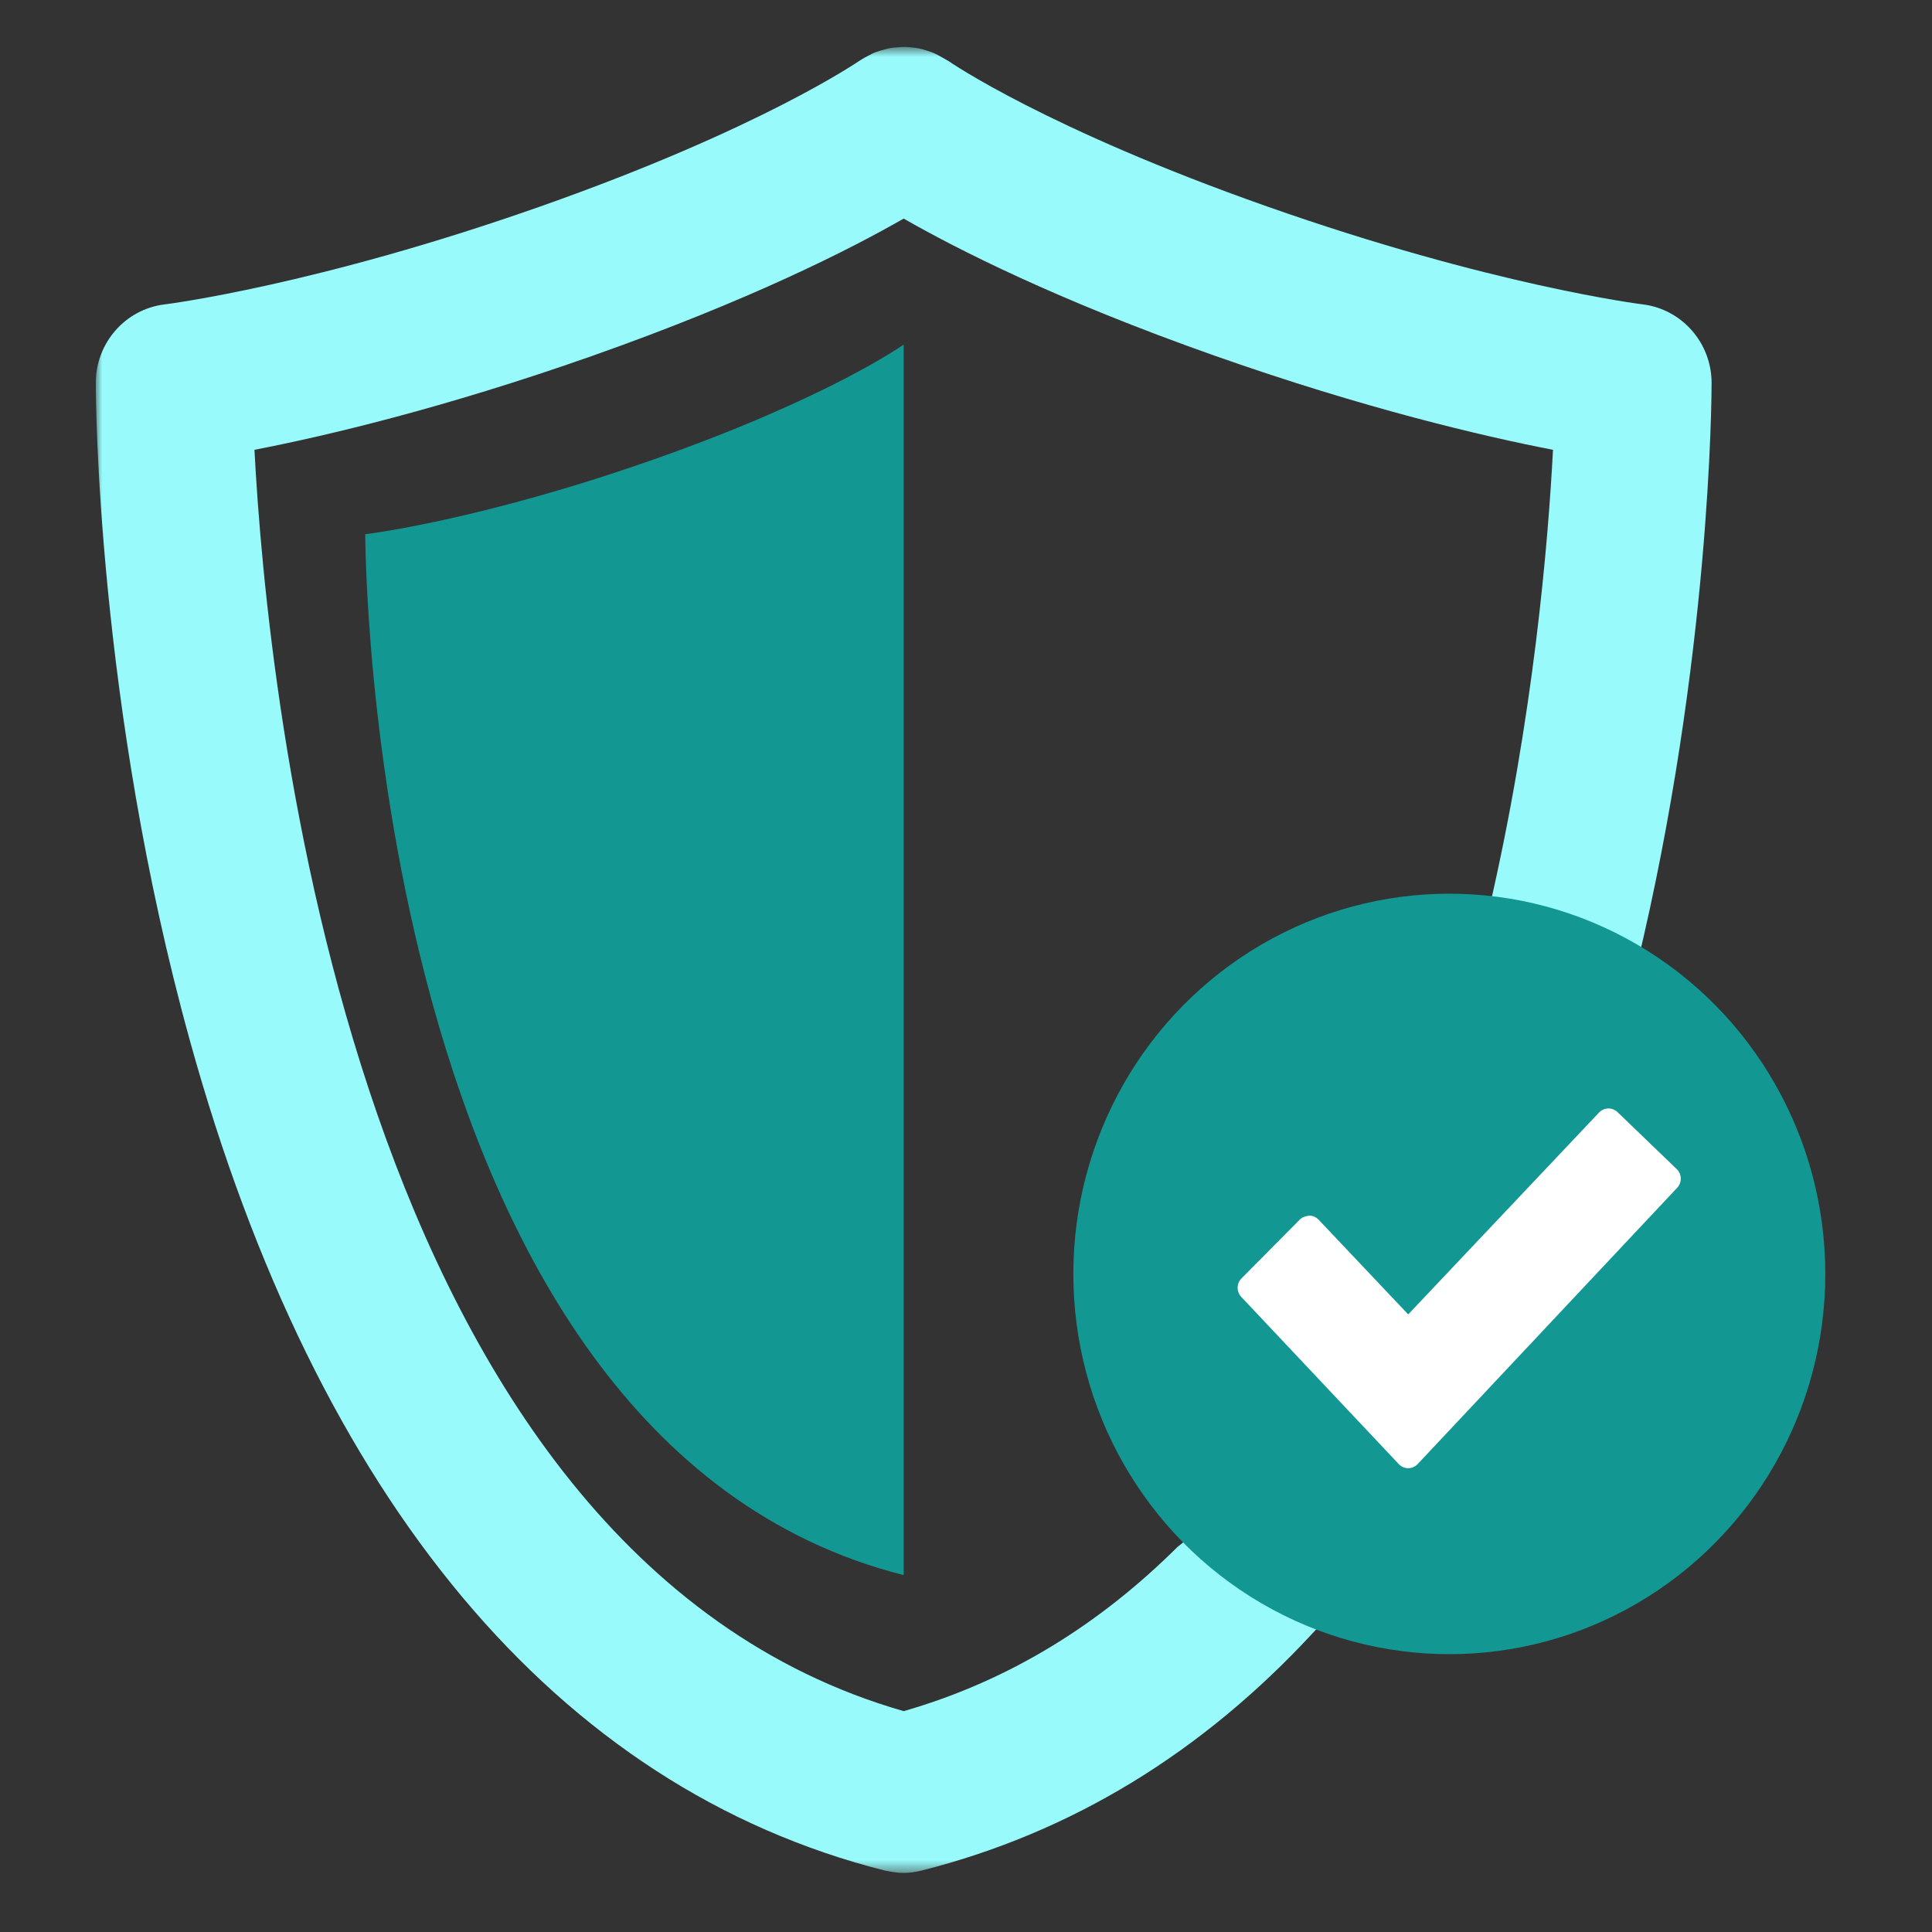
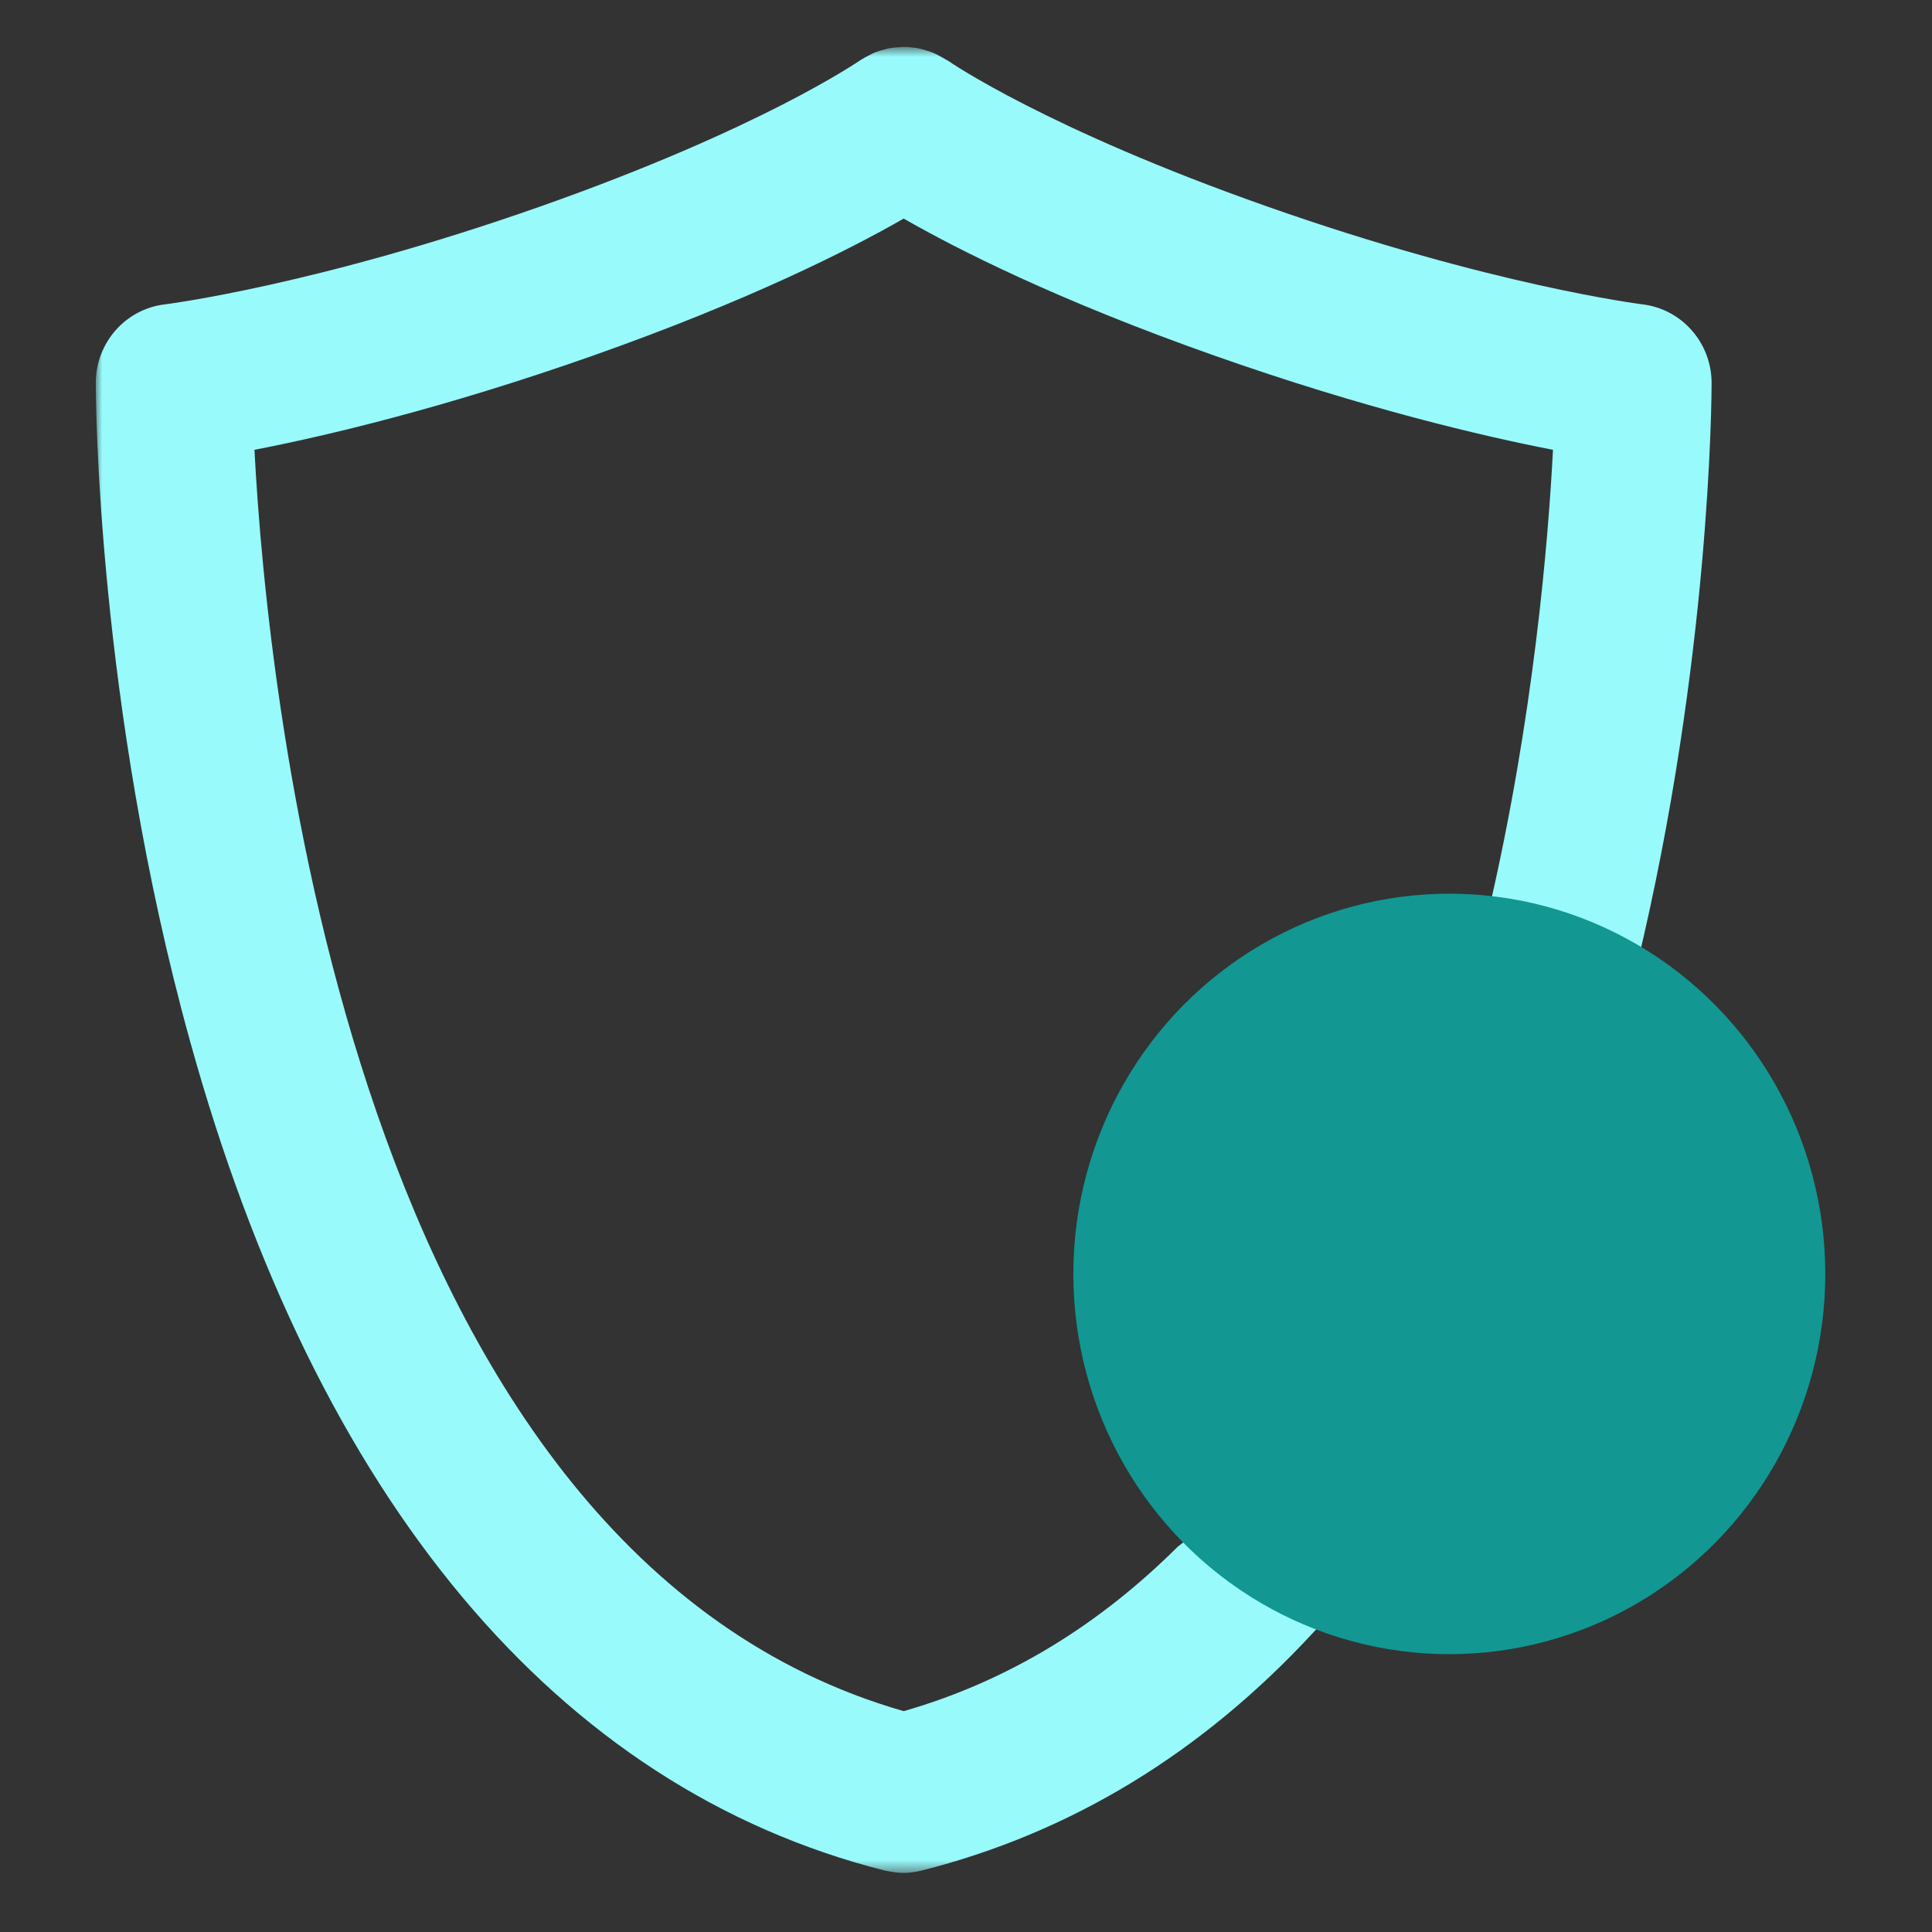
<svg xmlns="http://www.w3.org/2000/svg" xmlns:xlink="http://www.w3.org/1999/xlink" width="150px" height="150px" viewBox="0 0 150 150" version="1.1">
  <rect x="0" y="0" width="150" height="150" fill="#333333" stroke="none" />
  <title>Re-Verification Security Icon</title>
  <desc>Created with Sketch.</desc>
  <defs>
    <polygon id="path-1" points="0 142.499 132.739 142.499 132.739 71.615 132.739 0.732 0 0.732 0 71.615" />
  </defs>
  <g id="Symbols" stroke="none" stroke-width="1" fill="none" fill-rule="evenodd">
    <g id="Re-Verification-Security-Icon">
      <g id="Re-Verification-Security" transform="translate(7.436, 2.485)">
-         <path d="M62.726,119.806 L62.726,24.267 C62.726,24.267 56.971,28.376 43.398,33.158 C29.825,37.941 20.922,38.992 20.922,38.992 C20.922,38.992 20.922,109.24 62.726,119.806 Z" id="Fill-1" fill="#129793" />
        <g id="Group-5" transform="translate(0, 0.428)">
          <mask id="mask-2" fill="white">
            <use xlink:href="#path-1" />
          </mask>
          <g id="Clip-4" />
          <path d="M12.32,32.011 C17.77,30.953 26.935,28.807 38.524,24.726 C50.813,20.395 58.629,16.407 62.726,14.058 C66.823,16.407 74.641,20.395 86.928,24.724 C98.521,28.807 107.689,30.953 113.137,32.011 C112.77,39.136 111.634,52.772 108.162,67.73 C107.051,72.548 96.355,107.83 83.983,117.193 C78.134,123.007 71.139,127.526 62.726,129.94 C19.92,117.65 13.324,51.209 12.32,32.011 Z M125.452,26.825 C125.452,23.709 123.146,21.088 120.094,20.717 C119.981,20.704 108.351,19.253 90.916,13.108 C73.784,7.074 66.277,1.877 66.224,1.838 C65.927,1.661 65.838,1.62 65.755,1.57 C65.486,1.412 65.215,1.268 64.934,1.156 C64.457,0.987 64.133,0.89 63.8,0.827 C63.348,0.76 63.005,0.728 62.658,0.732 C62.148,0.76 61.833,0.788 61.522,0.851 C60.942,1.007 60.673,1.084 60.413,1.192 C60.285,1.246 60.164,1.317 60.04,1.38 C59.812,1.495 59.589,1.611 59.373,1.754 C59.175,1.877 51.668,7.074 34.536,13.11 C17.1,19.253 5.474,20.704 5.367,20.717 C2.306,21.079 0,23.703 0,26.825 C0,27.831 0.083,51.771 7.307,77.876 C17.194,113.613 35.851,135.894 61.257,142.316 C61.837,142.43 62.272,142.499 62.722,142.499 C63.18,142.499 63.615,142.43 64.043,142.335 C75.779,139.388 85.939,133.127 94.527,123.834 C102.143,115.923 116.717,83.982 119.642,72.083 C125.377,48.329 125.452,27.755 125.452,26.825 Z" id="Fill-3" fill="#98FAFB" mask="url(#mask-2)" />
        </g>
        <ellipse id="Path" fill="#129793" cx="105.089" cy="96.423" rx="29.191" ry="29.522" />
-         <path d="M102.629,111.187 C102.439,111.388 102.175,111.504 101.897,111.504 C101.62,111.504 101.354,111.39 101.164,111.187 L88.934,98.205 C88.555,97.801 88.561,97.164 88.953,96.771 L93.493,92.192 C93.687,91.999 93.947,91.935 94.22,91.894 C94.491,91.898 94.749,92.01 94.938,92.209 L101.897,99.565 L116.715,83.89 C117.101,83.482 117.738,83.471 118.143,83.855 L122.745,88.284 C122.939,88.469 123.052,88.728 123.058,89 C123.065,89.272 122.965,89.534 122.781,89.732 L102.629,111.187 Z" id="Path" fill="#FFFFFF" />
      </g>
    </g>
  </g>
</svg>